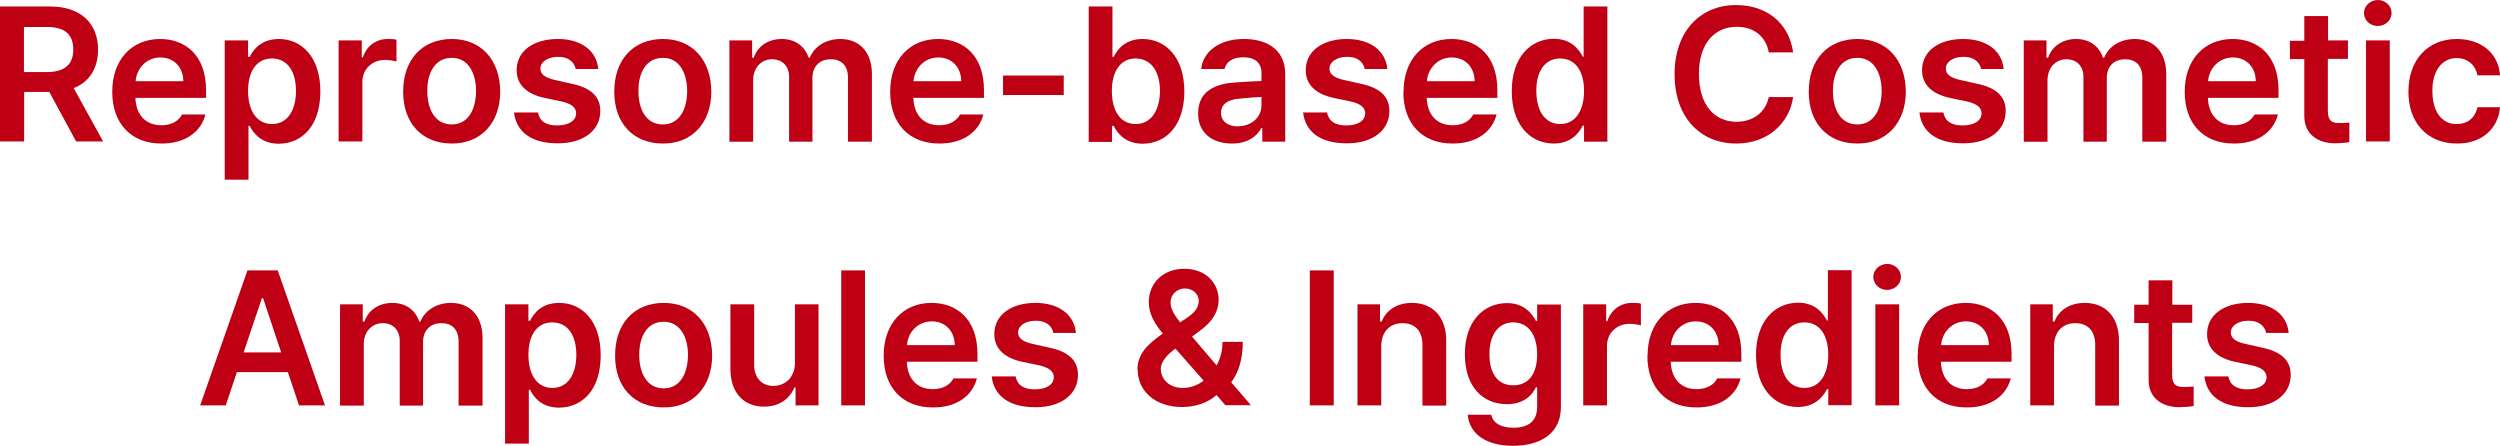
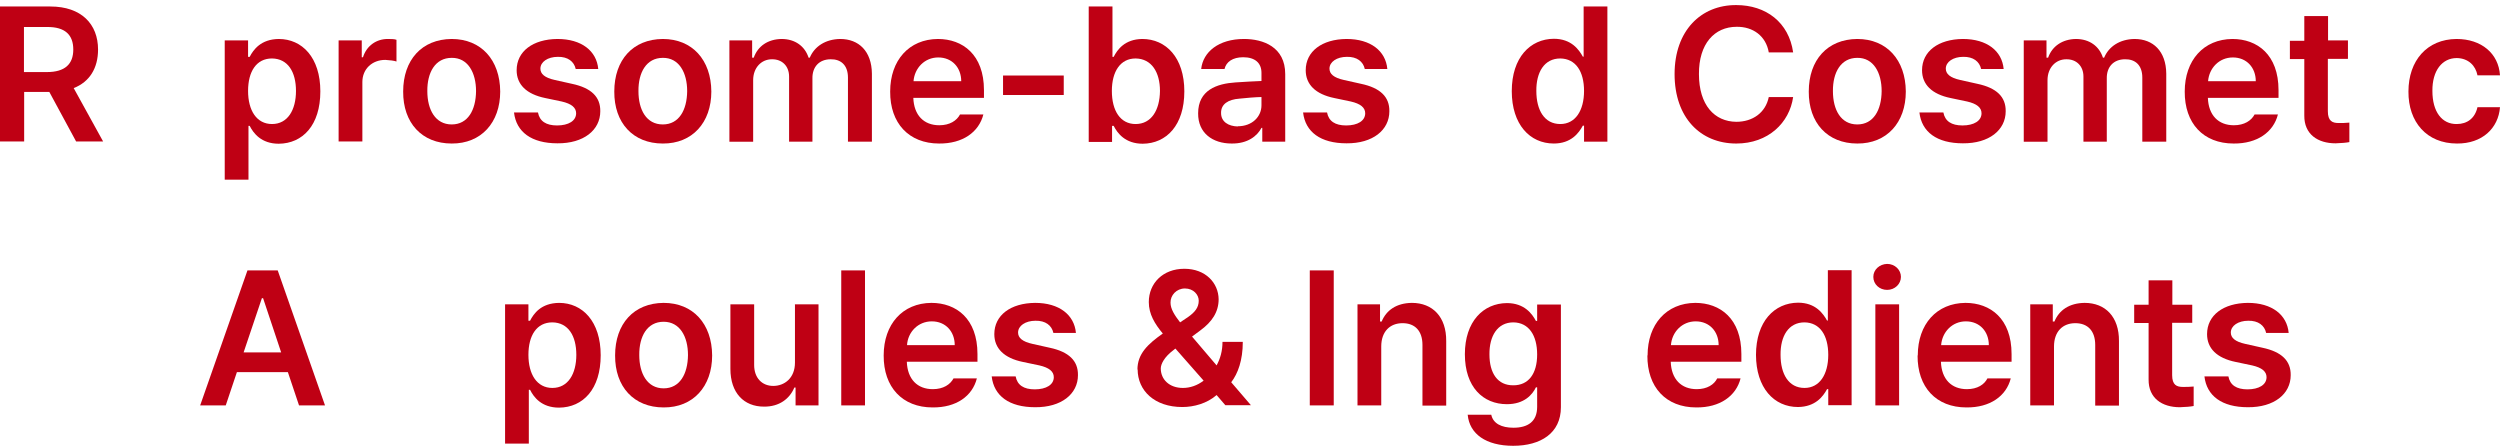
<svg xmlns="http://www.w3.org/2000/svg" id="_레이어_2" data-name="레이어 2" viewBox="0 0 123.15 21.95">
  <defs>
    <style>
      .cls-1 {
        fill: #bf0014;
      }
    </style>
  </defs>
  <g id="_레이어_1-2" data-name="레이어 1">
    <g>
      <path class="cls-1" d="m0,.32h2.48c1.53,0,2.35.87,2.35,2.12,0,.91-.41,1.59-1.2,1.9l1.45,2.63h-1.33l-1.32-2.44h-1.24v2.44H0V.32Zm2.31,3.23c.89,0,1.3-.39,1.3-1.11s-.4-1.12-1.3-1.11h-1.13v2.22h1.13Z" />
-       <path class="cls-1" d="m5.53,4.51c0-1.54.93-2.58,2.35-2.59,1.22,0,2.27.77,2.27,2.52v.38h-3.48c.03.86.52,1.35,1.28,1.35.52,0,.86-.23,1.02-.53h1.15c-.22.87-1.02,1.44-2.18,1.43-1.49,0-2.42-1-2.41-2.56Zm3.5-.51c0-.67-.45-1.17-1.13-1.17s-1.17.53-1.22,1.17h2.35Z" />
      <path class="cls-1" d="m11.07,1.99h1.15v.81h.08c.18-.35.55-.87,1.43-.88,1.15,0,2.05.91,2.05,2.58s-.87,2.57-2.05,2.58c-.86,0-1.25-.52-1.43-.88h-.06v2.65h-1.17V1.99Zm2.33,4.12c.77,0,1.18-.69,1.18-1.63s-.4-1.59-1.18-1.6c-.77,0-1.18.64-1.18,1.6s.42,1.63,1.18,1.63Z" />
      <path class="cls-1" d="m16.69,1.99h1.13v.83h.06c.18-.57.66-.9,1.22-.9.14,0,.33,0,.43.04v1.07c-.1-.04-.35-.07-.55-.08-.65,0-1.13.45-1.13,1.09v2.93h-1.17V1.99Z" />
      <path class="cls-1" d="m19.86,4.51c0-1.56.92-2.58,2.39-2.59,1.45,0,2.38,1.03,2.39,2.59,0,1.53-.94,2.57-2.39,2.56-1.47,0-2.4-1.02-2.39-2.56Zm2.39,1.62c.8,0,1.19-.71,1.2-1.64,0-.91-.4-1.65-1.2-1.64-.81,0-1.21.72-1.2,1.64,0,.92.4,1.64,1.2,1.64Z" />
      <path class="cls-1" d="m27.48,2.8c-.5,0-.86.25-.86.58,0,.26.21.45.71.56l.85.19c.94.2,1.4.64,1.39,1.35,0,.93-.82,1.59-2.11,1.58-1.28,0-2.03-.56-2.14-1.52h1.18c.08.43.4.64.94.64.57,0,.94-.23.94-.6,0-.28-.23-.47-.71-.58l-.81-.17c-.93-.19-1.41-.67-1.41-1.37,0-.93.8-1.53,2.01-1.54,1.19,0,1.93.59,2.01,1.48h-1.11c-.08-.37-.39-.61-.88-.6Z" />
      <path class="cls-1" d="m30.26,4.51c0-1.56.92-2.58,2.39-2.59,1.45,0,2.38,1.03,2.39,2.59,0,1.53-.94,2.57-2.39,2.56-1.47,0-2.4-1.02-2.39-2.56Zm2.39,1.62c.8,0,1.19-.71,1.2-1.64,0-.91-.4-1.65-1.2-1.64-.81,0-1.21.72-1.2,1.64,0,.92.39,1.64,1.2,1.64Z" />
      <path class="cls-1" d="m35.94,1.99h1.11v.85h.08c.2-.57.7-.91,1.37-.92.67,0,1.15.36,1.33.92h.06c.23-.55.77-.91,1.5-.92.91,0,1.55.6,1.56,1.71v3.35h-1.18v-3.16c0-.63-.37-.91-.85-.9-.57,0-.91.38-.9.94v3.12h-1.15v-3.21c0-.52-.35-.86-.85-.85-.51,0-.92.41-.92,1.03v3.03h-1.17V1.99Z" />
      <path class="cls-1" d="m43.85,4.51c0-1.54.93-2.58,2.35-2.59,1.22,0,2.27.77,2.27,2.52v.38h-3.48c.03.86.52,1.35,1.28,1.35.52,0,.86-.23,1.02-.53h1.15c-.22.87-1.02,1.44-2.18,1.43-1.49,0-2.42-1-2.41-2.56Zm3.5-.51c0-.67-.45-1.17-1.13-1.17s-1.17.53-1.22,1.17h2.35Z" />
      <path class="cls-1" d="m52.4,4.68h-2.99v-.96h2.99v.96Z" />
      <path class="cls-1" d="m53.63.32h1.17v2.48h.06c.18-.35.54-.87,1.41-.88,1.16,0,2.07.91,2.07,2.58s-.88,2.57-2.05,2.58c-.86,0-1.25-.52-1.43-.88h-.08v.79h-1.15V.32Zm2.31,5.79c.78,0,1.19-.69,1.2-1.63,0-.92-.41-1.59-1.2-1.6-.75,0-1.17.64-1.17,1.6,0,.98.42,1.63,1.17,1.63Z" />
      <path class="cls-1" d="m60.86,4.06c.36-.03,1.07-.06,1.28-.07v-.4c0-.49-.32-.77-.9-.77-.52,0-.84.23-.92.58h-1.15c.09-.84.86-1.48,2.11-1.48.94,0,2.03.39,2.03,1.73v3.33h-1.13v-.68h-.04c-.21.4-.68.78-1.47.77-.94,0-1.66-.52-1.65-1.49,0-1.14.92-1.46,1.84-1.52Zm.11,2.16c.72,0,1.17-.48,1.17-1.03v-.41c-.22,0-.85.05-1.09.08-.55.04-.91.27-.9.71,0,.42.35.65.83.66Z" />
      <path class="cls-1" d="m66.35,2.8c-.5,0-.86.25-.86.58,0,.26.21.45.71.56l.85.19c.94.2,1.4.64,1.39,1.35,0,.93-.82,1.59-2.11,1.58-1.28,0-2.03-.56-2.14-1.52h1.18c.08.43.4.64.94.64.57,0,.94-.23.94-.6,0-.28-.23-.47-.71-.58l-.81-.17c-.93-.19-1.41-.67-1.41-1.37,0-.93.8-1.53,2.01-1.54,1.19,0,1.93.59,2.01,1.48h-1.11c-.08-.37-.39-.61-.88-.6Z" />
-       <path class="cls-1" d="m69.14,4.51c0-1.54.93-2.58,2.35-2.59,1.22,0,2.27.77,2.27,2.52v.38h-3.48c.03.86.52,1.35,1.28,1.35.52,0,.86-.23,1.01-.53h1.15c-.22.87-1.02,1.44-2.18,1.43-1.5,0-2.42-1-2.41-2.56Zm3.5-.51c0-.67-.45-1.17-1.13-1.17s-1.17.53-1.22,1.17h2.35Z" />
      <path class="cls-1" d="m74.47,4.49c0-1.66.91-2.57,2.07-2.58.87,0,1.24.54,1.43.88h.04V.32h1.17v6.66h-1.15v-.79h-.06c-.2.37-.58.88-1.43.88-1.18,0-2.07-.94-2.07-2.58Zm2.39,1.62c.74,0,1.17-.66,1.17-1.63,0-.96-.41-1.59-1.17-1.6-.79,0-1.19.68-1.18,1.6,0,.95.4,1.63,1.18,1.63Z" />
      <path class="cls-1" d="m85.55,1.32c-1.1,0-1.87.84-1.86,2.33,0,1.53.77,2.34,1.84,2.35.8,0,1.44-.44,1.6-1.22h1.2c-.18,1.27-1.23,2.29-2.8,2.29-1.77,0-3.04-1.28-3.04-3.42s1.3-3.41,3.04-3.4c1.46,0,2.59.85,2.8,2.33h-1.2c-.14-.81-.78-1.27-1.58-1.26Z" />
      <path class="cls-1" d="m89.1,4.51c0-1.56.92-2.58,2.39-2.59,1.45,0,2.38,1.03,2.39,2.59,0,1.53-.94,2.57-2.39,2.56-1.47,0-2.4-1.02-2.39-2.56Zm2.39,1.62c.8,0,1.19-.71,1.2-1.64,0-.91-.4-1.65-1.2-1.64-.81,0-1.21.72-1.2,1.64,0,.92.39,1.64,1.2,1.64Z" />
      <path class="cls-1" d="m96.71,2.8c-.5,0-.86.25-.86.58,0,.26.21.45.71.56l.85.19c.94.2,1.4.64,1.39,1.35,0,.93-.82,1.59-2.11,1.58-1.28,0-2.03-.56-2.14-1.52h1.18c.08.43.4.64.94.64.57,0,.94-.23.94-.6,0-.28-.23-.47-.71-.58l-.81-.17c-.93-.19-1.41-.67-1.41-1.37,0-.93.8-1.53,2.01-1.54,1.19,0,1.93.59,2.01,1.48h-1.11c-.08-.37-.39-.61-.88-.6Z" />
      <path class="cls-1" d="m99.7,1.99h1.11v.85h.08c.2-.57.71-.91,1.37-.92.67,0,1.15.36,1.33.92h.06c.23-.55.77-.91,1.5-.92.91,0,1.55.6,1.56,1.71v3.35h-1.18v-3.16c0-.63-.37-.91-.85-.9-.57,0-.91.38-.9.94v3.12h-1.15v-3.21c0-.52-.35-.86-.85-.85-.51,0-.92.41-.92,1.03v3.03h-1.17V1.99Z" />
      <path class="cls-1" d="m107.62,4.51c0-1.54.93-2.58,2.35-2.59,1.22,0,2.27.77,2.27,2.52v.38h-3.48c.03.86.52,1.35,1.28,1.35.52,0,.86-.23,1.02-.53h1.15c-.22.87-1.02,1.44-2.18,1.43-1.5,0-2.42-1-2.41-2.56Zm3.5-.51c0-.67-.45-1.17-1.13-1.17s-1.17.53-1.22,1.17h2.35Z" />
      <path class="cls-1" d="m115.65,2.9h-.98v2.58c0,.49.23.58.53.58.14,0,.37,0,.53-.02v.96c-.15.03-.38.05-.68.06-.87,0-1.55-.44-1.54-1.37v-2.78h-.71v-.9h.71V.79h1.17v1.2h.98v.9Z" />
-       <path class="cls-1" d="m117.13,0c.38,0,.68.29.68.64s-.3.64-.68.64-.68-.28-.68-.64.31-.63.68-.64Zm-.58,1.99h1.17v4.98h-1.17V1.99Z" />
      <path class="cls-1" d="m118.64,4.51c0-1.53.92-2.58,2.37-2.59,1.22,0,2.07.71,2.14,1.79h-1.11c-.09-.47-.44-.84-1.02-.85-.72,0-1.21.62-1.2,1.62,0,1.03.47,1.64,1.2,1.63.52,0,.9-.29,1.02-.83h1.11c-.08,1.04-.88,1.8-2.12,1.79-1.49,0-2.4-1.06-2.39-2.56Z" />
      <path class="cls-1" d="m9.86,19.97l2.33-6.65h1.49l2.33,6.65h-1.28l-.55-1.64h-2.51l-.55,1.64h-1.26Zm3.99-2.61l-.89-2.67h-.06l-.9,2.67h1.85Z" />
-       <path class="cls-1" d="m16.76,14.99h1.11v.85h.08c.2-.57.7-.91,1.37-.92.67,0,1.15.36,1.33.92h.06c.23-.55.77-.91,1.5-.92.91,0,1.55.6,1.56,1.71v3.35h-1.18v-3.16c0-.63-.37-.91-.85-.9-.57,0-.91.39-.9.94v3.12h-1.15v-3.21c0-.52-.35-.86-.85-.85-.51,0-.92.41-.92,1.03v3.03h-1.17v-4.98Z" />
      <path class="cls-1" d="m24.88,14.99h1.15v.81h.08c.18-.35.54-.87,1.43-.88,1.15,0,2.05.91,2.05,2.58s-.87,2.57-2.05,2.58c-.87,0-1.25-.52-1.43-.88h-.06v2.65h-1.17v-6.84Zm2.33,4.12c.77,0,1.18-.69,1.18-1.63s-.4-1.59-1.18-1.6c-.77,0-1.18.64-1.18,1.6s.42,1.63,1.18,1.63Z" />
      <path class="cls-1" d="m30.3,17.51c0-1.56.92-2.58,2.39-2.59,1.45,0,2.38,1.03,2.39,2.59,0,1.53-.94,2.57-2.39,2.56-1.47,0-2.4-1.02-2.39-2.56Zm2.39,1.62c.8,0,1.19-.71,1.2-1.64,0-.91-.4-1.64-1.2-1.64-.81,0-1.21.72-1.2,1.64,0,.92.4,1.64,1.2,1.64Z" />
      <path class="cls-1" d="m39.15,14.99h1.17v4.98h-1.13v-.88h-.06c-.23.55-.74.95-1.5.94-.98,0-1.65-.67-1.65-1.86v-3.18h1.17v2.99c0,.64.39,1.03.94,1.03s1.07-.38,1.07-1.15v-2.88Z" />
      <path class="cls-1" d="m42.61,19.97h-1.17v-6.65h1.17v6.65Z" />
      <path class="cls-1" d="m43.53,17.51c0-1.54.93-2.58,2.35-2.59,1.22,0,2.27.77,2.27,2.52v.38h-3.48c.03.86.52,1.35,1.28,1.35.52,0,.86-.23,1.02-.53h1.15c-.22.87-1.01,1.44-2.18,1.43-1.49,0-2.42-1-2.41-2.56Zm3.5-.51c0-.67-.45-1.17-1.13-1.17s-1.18.53-1.22,1.17h2.35Z" />
      <path class="cls-1" d="m51.01,15.8c-.5,0-.86.25-.86.58,0,.26.21.45.71.56l.85.19c.94.2,1.4.64,1.39,1.35,0,.93-.82,1.59-2.11,1.58-1.28,0-2.03-.56-2.14-1.52h1.18c.08.43.4.64.94.64.57,0,.94-.23.94-.6,0-.28-.23-.47-.71-.58l-.81-.17c-.93-.19-1.41-.67-1.41-1.37,0-.93.8-1.53,2.01-1.54,1.19,0,1.93.59,2.01,1.48h-1.11c-.08-.37-.39-.61-.88-.6Z" />
      <path class="cls-1" d="m56.03,18.21c0-.78.51-1.26,1.25-1.78-.39-.47-.69-.95-.69-1.55,0-.93.7-1.64,1.75-1.64s1.68.7,1.69,1.5c0,.64-.34,1.12-.88,1.52l-.43.32,1.21,1.42c.18-.33.29-.71.29-1.16h1c0,.91-.24,1.56-.57,1.99l.97,1.13h-1.26l-.43-.5c-.47.41-1.11.59-1.69.59-1.36,0-2.2-.8-2.2-1.86Zm2.24.9c.35,0,.71-.12,1.02-.36l-1.39-1.58-.1.08c-.44.33-.62.68-.62.9,0,.54.42.96,1.09.96Zm-.14-3.23l.39-.26c.34-.24.53-.47.53-.81,0-.29-.26-.6-.68-.6s-.72.34-.71.7c0,.31.2.62.48.98Z" />
      <path class="cls-1" d="m65.7,19.97h-1.18v-6.65h1.18v6.65Z" />
      <path class="cls-1" d="m68.04,19.97h-1.17v-4.98h1.11v.85h.08c.23-.56.73-.91,1.49-.92,1.02,0,1.7.69,1.69,1.88v3.18h-1.17v-2.99c0-.68-.36-1.07-.98-1.07s-1.05.41-1.05,1.15v2.91Z" />
      <path class="cls-1" d="m72.29,20.43h1.17c.09.43.5.64,1.09.64.71,0,1.17-.3,1.17-1.03v-.96h-.06c-.18.37-.58.83-1.43.83-1.17,0-2.07-.84-2.07-2.46s.91-2.51,2.07-2.52c.87,0,1.25.54,1.43.88h.06v-.81h1.17v5.06c0,1.28-1,1.9-2.35,1.9s-2.15-.59-2.24-1.52Zm2.26-1.45c.74,0,1.17-.56,1.17-1.52,0-.94-.41-1.57-1.17-1.58-.79,0-1.19.68-1.18,1.58,0,.92.4,1.53,1.18,1.52Z" />
-       <path class="cls-1" d="m77.99,14.99h1.13v.83h.06c.18-.57.66-.9,1.22-.9.14,0,.33,0,.43.04v1.07c-.1-.04-.35-.07-.54-.08-.65,0-1.13.45-1.13,1.09v2.93h-1.17v-4.98Z" />
      <path class="cls-1" d="m81.16,17.51c0-1.54.93-2.58,2.35-2.59,1.22,0,2.27.77,2.27,2.52v.38h-3.48c.03.86.52,1.35,1.28,1.35.52,0,.86-.23,1.01-.53h1.15c-.22.87-1.02,1.44-2.18,1.43-1.5,0-2.42-1-2.41-2.56Zm3.5-.51c0-.67-.45-1.17-1.13-1.17s-1.17.53-1.22,1.17h2.35Z" />
      <path class="cls-1" d="m86.5,17.49c0-1.66.91-2.57,2.07-2.58.87,0,1.24.54,1.43.88h.04v-2.48h1.17v6.65h-1.15v-.79h-.06c-.2.37-.58.87-1.43.88-1.18,0-2.07-.94-2.07-2.58Zm2.39,1.62c.74,0,1.17-.66,1.17-1.63,0-.96-.41-1.59-1.17-1.6-.79,0-1.19.68-1.18,1.6,0,.95.4,1.63,1.18,1.63Z" />
      <path class="cls-1" d="m92.96,13c.38,0,.68.29.68.64s-.3.64-.68.64-.68-.28-.68-.64.31-.63.68-.64Zm-.58,1.99h1.17v4.98h-1.17v-4.98Z" />
      <path class="cls-1" d="m94.47,17.51c0-1.54.93-2.58,2.35-2.59,1.22,0,2.27.77,2.27,2.52v.38h-3.48c.03.86.52,1.35,1.28,1.35.52,0,.86-.23,1.01-.53h1.15c-.22.87-1.02,1.44-2.18,1.43-1.5,0-2.42-1-2.41-2.56Zm3.5-.51c0-.67-.45-1.17-1.13-1.17s-1.17.53-1.22,1.17h2.35Z" />
      <path class="cls-1" d="m101.18,19.97h-1.17v-4.98h1.11v.85h.08c.23-.56.73-.91,1.49-.92,1.02,0,1.7.69,1.69,1.88v3.18h-1.17v-2.99c0-.68-.36-1.07-.98-1.07s-1.05.41-1.05,1.15v2.91Z" />
      <path class="cls-1" d="m107.98,15.9h-.98v2.58c0,.49.23.58.53.58.14,0,.37,0,.53-.02v.96c-.15.03-.38.05-.68.06-.87,0-1.55-.44-1.54-1.37v-2.78h-.71v-.9h.71v-1.2h1.17v1.2h.98v.9Z" />
      <path class="cls-1" d="m110.75,15.8c-.5,0-.86.25-.86.58,0,.26.21.45.71.56l.85.19c.94.2,1.4.64,1.39,1.35,0,.93-.82,1.59-2.11,1.58-1.28,0-2.03-.56-2.14-1.52h1.18c.08.43.4.64.94.64.57,0,.94-.23.94-.6,0-.28-.23-.47-.71-.58l-.81-.17c-.93-.19-1.41-.67-1.41-1.37,0-.93.8-1.53,2.01-1.54,1.19,0,1.93.59,2.01,1.48h-1.11c-.08-.37-.39-.61-.88-.6Z" />
    </g>
  </g>
</svg>